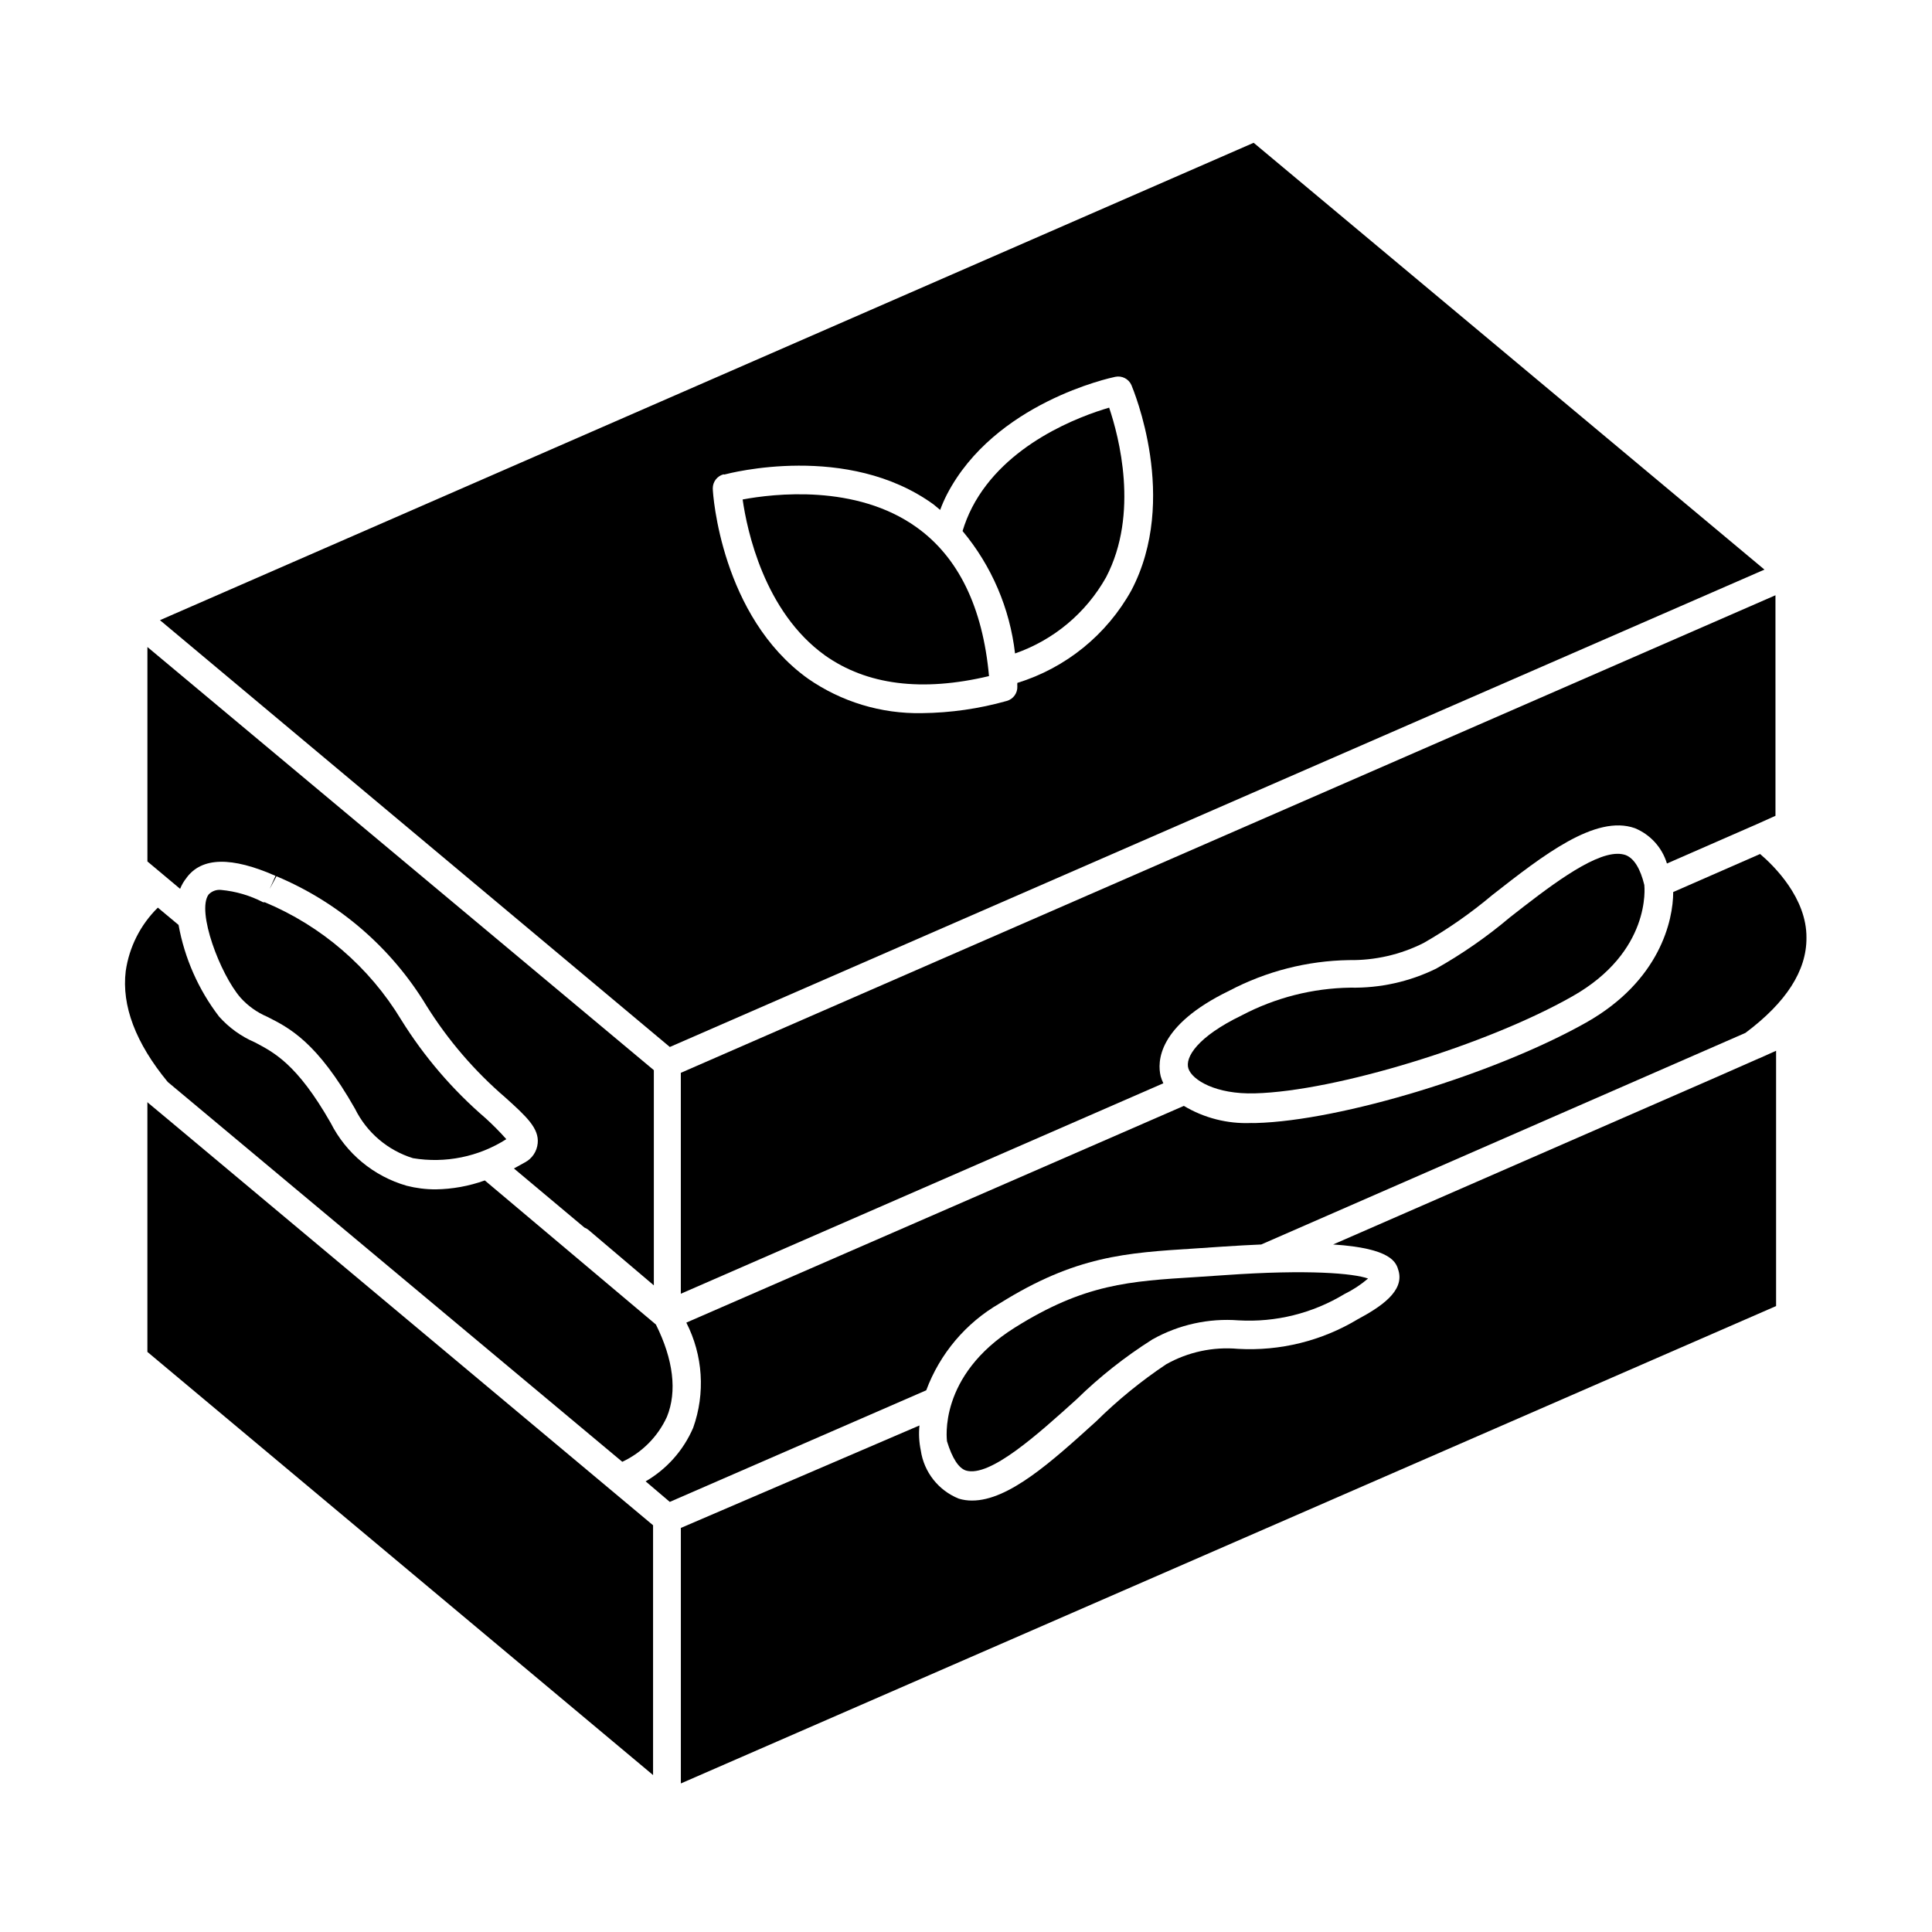
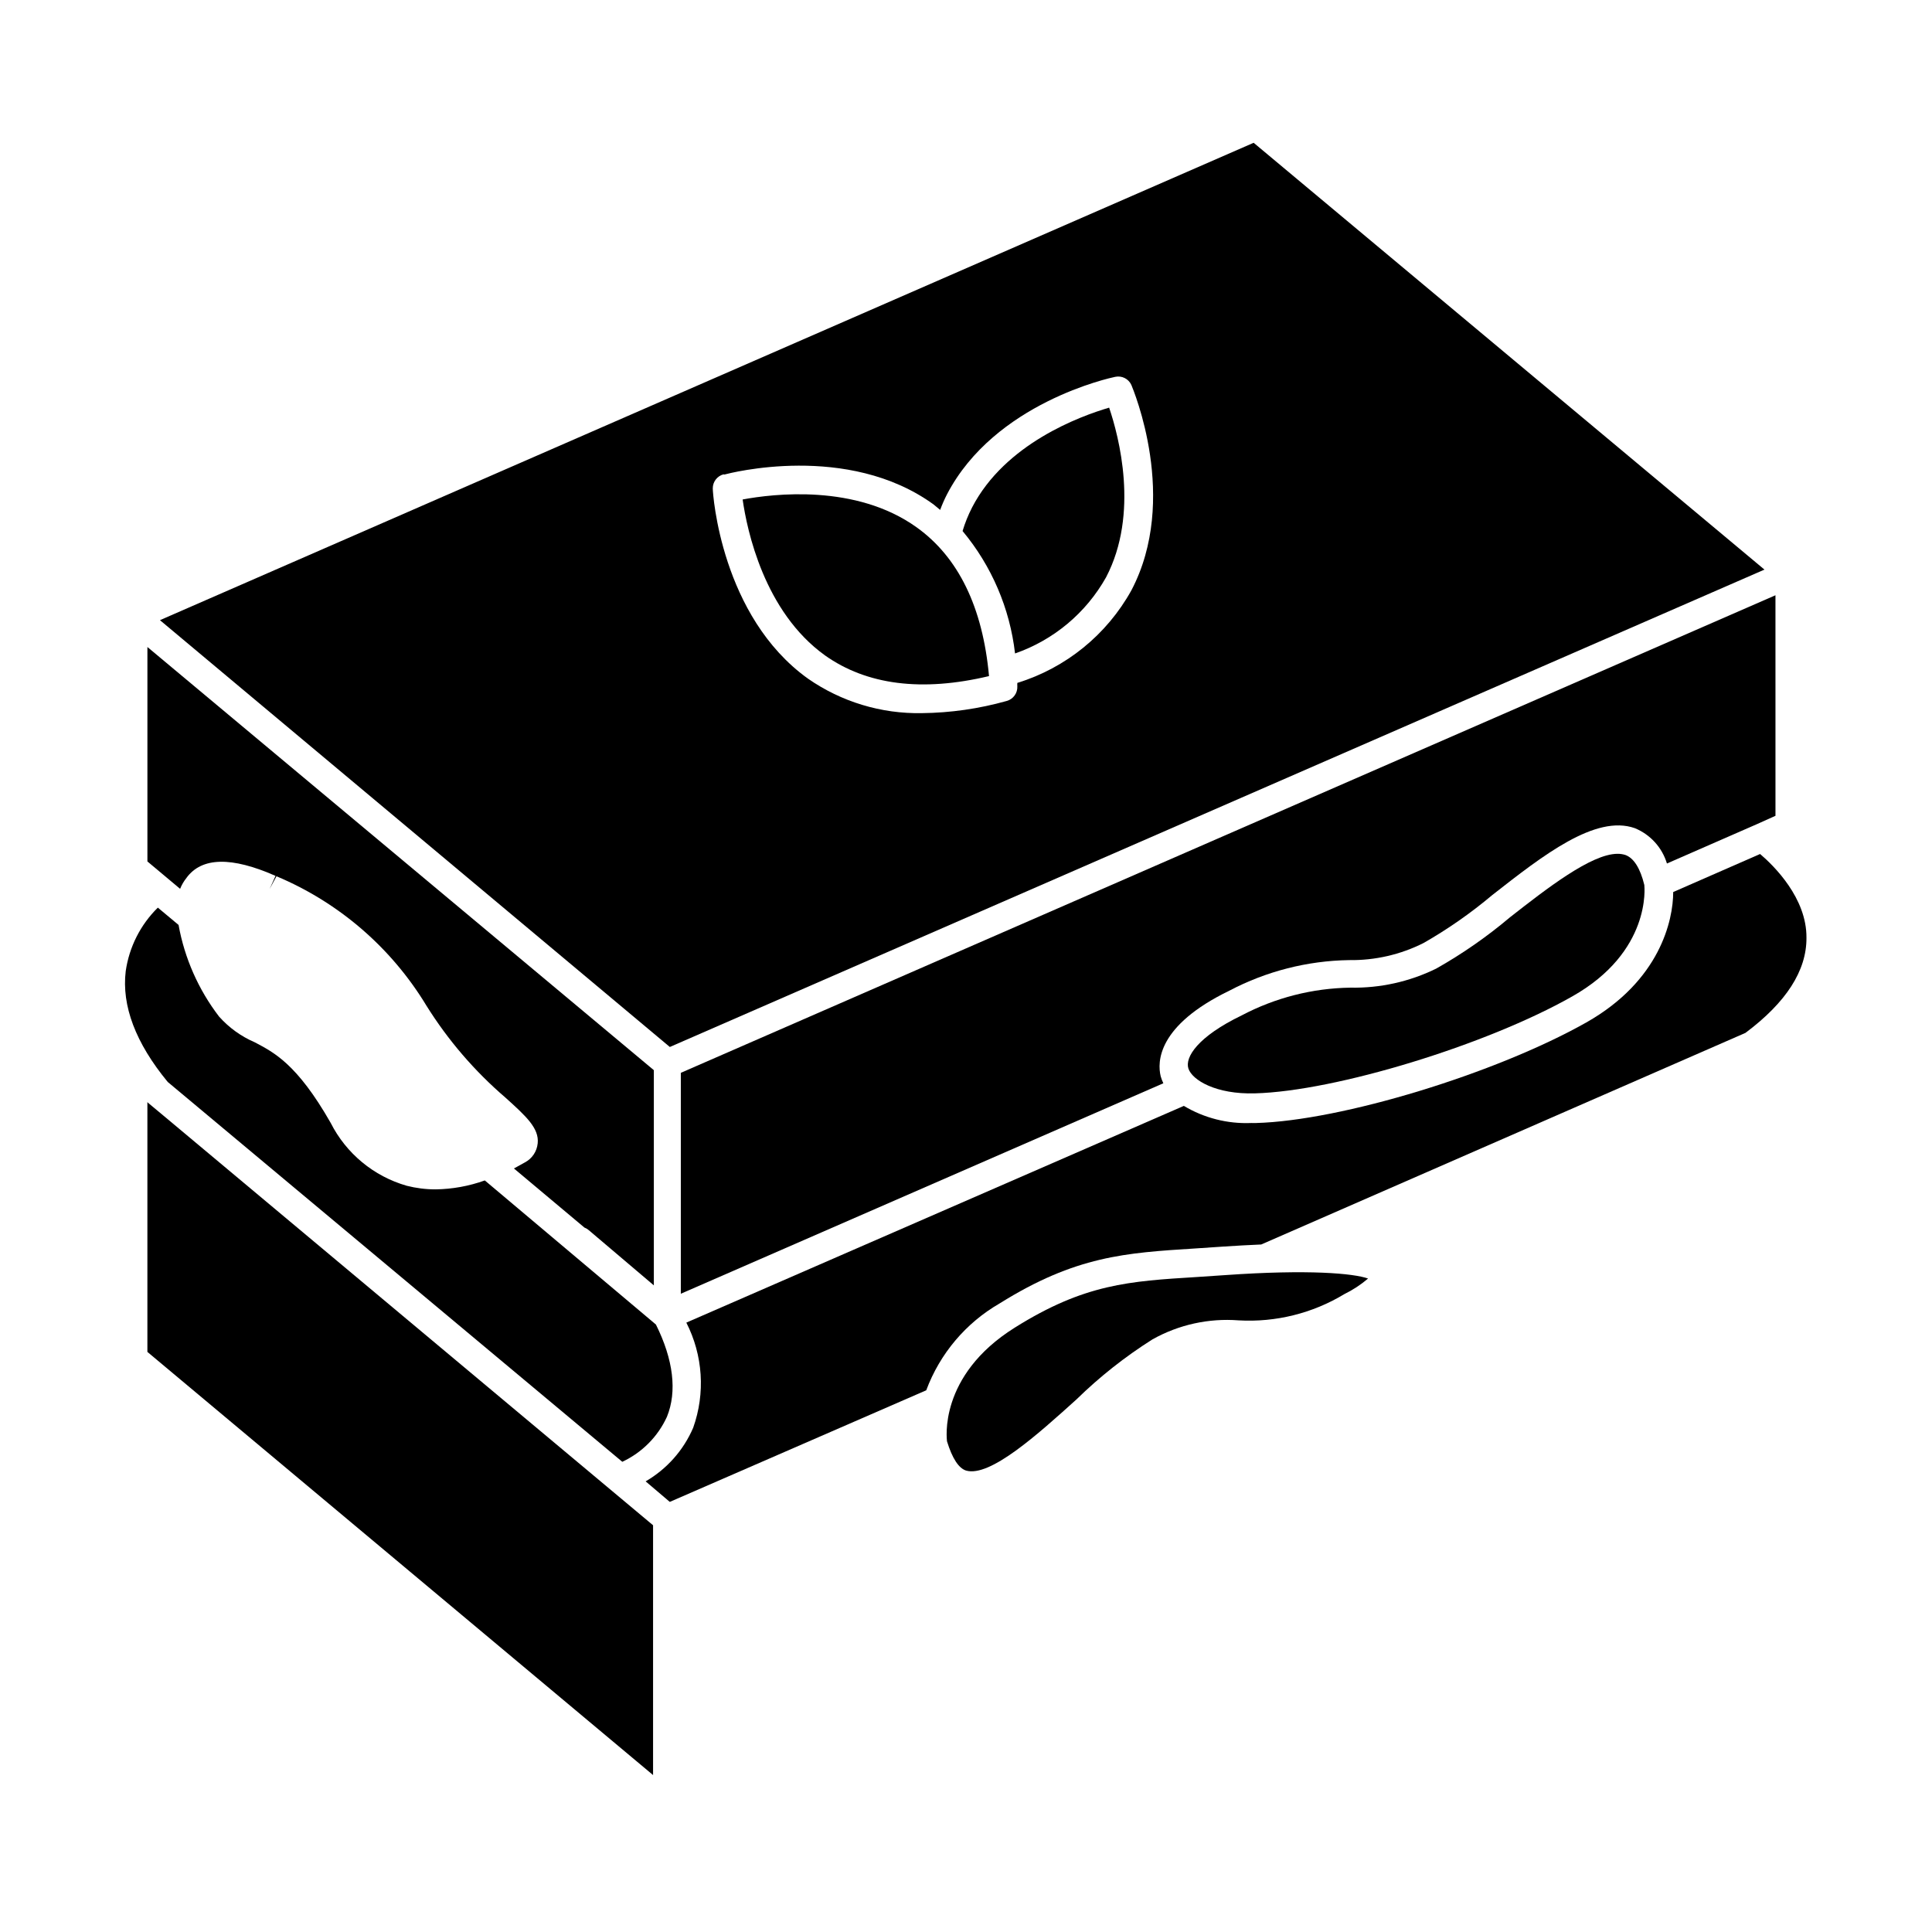
<svg xmlns="http://www.w3.org/2000/svg" fill="#000000" width="800px" height="800px" version="1.1" viewBox="144 144 512 512">
  <g>
-     <path d="m610.14 424.48-11.438 5.039-101.41 44.281c15.566 1.008 16.727 4.785 17.332 6.953 1.562 5.391-4.586 9.523-10.781 12.848h-0.004c-9.547 5.754-20.609 8.492-31.738 7.859-6.613-0.598-13.254 0.824-19.043 4.082-6.648 4.438-12.855 9.5-18.543 15.113-11.891 10.781-23.227 21.008-32.898 21.008-1.191 0.012-2.383-0.16-3.523-0.504-5.402-2.164-9.238-7.039-10.078-12.793-0.453-2.172-0.57-4.398-0.352-6.602l-63.23 27.156v67.711l290.25-126.51v-67.66l-4.484 2.016z" />
    <path d="m183.31 436.32-0.051-0.051-0.199-0.203v66.203l134.01 112.14v-66.199l-129.53-108.37z" />
    <path d="m611.6 294.95-135.37-113.11-289.84 126.51 135.12 113.11zm-275.63-25.191c1.309-0.352 32.648-8.566 55.418 7.91l1.762 1.461h0.004c0.52-1.41 1.125-2.789 1.812-4.129 12.645-24.285 43.328-30.883 44.586-31.137 1.758-0.371 3.543 0.527 4.281 2.168 0.504 1.258 12.695 30.23 0 54.41-6.527 11.773-17.359 20.566-30.227 24.535-0.023 0.301-0.023 0.605 0 0.906 0.086 1.797-1.086 3.41-2.82 3.879-7.316 2.062-14.871 3.144-22.473 3.227-10.789 0.207-21.371-3.004-30.227-9.168-22.922-16.473-25.191-48.77-25.191-50.383-0.016-1.738 1.145-3.269 2.82-3.727z" />
    <path d="m193.44 376.62c4.031-5.492 11.941-5.644 23.578-0.504l-1.562 3.477 1.812-3.375c16.547 6.945 30.465 18.957 39.75 34.309 5.699 9.125 12.75 17.328 20.91 24.336 5.594 5.039 8.969 8.16 8.566 12.141h-0.004c-0.207 2.141-1.473 4.031-3.375 5.039l-2.922 1.613 18.691 15.668c0.406 0.148 0.781 0.371 1.109 0.652l17.281 14.66v-57.031l-134.21-112.14v56.828l8.664 7.254c0.426-1.051 1-2.039 1.715-2.922z" />
    <path d="m585.75 372.84 23.73-10.379 5.039-2.266-0.004-58.445-290.09 126.56v58.543l127.87-55.773c-0.285-0.598-0.523-1.223-0.703-1.863-0.906-3.727-0.957-13.402 18.188-22.672 9.797-5.156 20.668-7.934 31.738-8.109 6.852 0.105 13.629-1.449 19.75-4.535 6.434-3.676 12.52-7.926 18.188-12.695 13.453-10.531 27.355-21.41 37.785-17.734 4.106 1.68 7.234 5.121 8.516 9.371z" />
    <path d="m437.13 296.97c8.816-16.879 3.375-37.332 0.805-44.941-7.707 2.266-27.559 9.523-36.324 26.449v0.004c-1.027 2-1.871 4.09-2.519 6.246 7.699 9.23 12.531 20.508 13.906 32.445 10.242-3.559 18.828-10.746 24.133-20.203z" />
    <path d="m362.62 317.68c11.082 7.859 25.695 9.723 43.48 5.492-1.664-18.238-8.113-31.488-19.145-39.398-16.121-11.586-38.039-8.918-46.148-7.406 1.156 8.113 5.688 29.727 21.812 41.312z" />
    <path d="m610.44 370.32-23.023 10.078c0 7.508-3.527 23.527-23.023 34.562-24.031 13.551-64.941 26.047-87.562 26.652l-1.262-0.004c-6.262 0.258-12.461-1.316-17.836-4.535l-131.85 57.434c4.414 8.645 5.07 18.723 1.816 27.863-2.566 5.965-6.981 10.945-12.598 14.207l6.398 5.441 67.965-29.574c3.609-9.703 10.484-17.844 19.445-23.023 20.152-12.594 33.402-13.402 51.742-14.559l7.508-0.504c3.578-0.25 6.801-0.402 10.078-0.555l128.32-56.074c10.781-8.062 16.223-16.473 16.172-25.191 0.102-10.531-8.613-19.094-12.289-22.219z" />
    <path d="m308.91 531.39c5.238-2.445 9.438-6.68 11.84-11.938 2.719-6.699 1.715-15.113-2.922-24.434l-45.344-38.188v-0.004c-4.188 1.504-8.598 2.305-13.047 2.367-2.586 0.004-5.156-0.32-7.66-0.957-8.746-2.512-16.047-8.555-20.152-16.676-8.969-15.719-15.113-18.691-20.152-21.363v0.004c-3.598-1.555-6.816-3.875-9.422-6.805-5.457-7.125-9.137-15.449-10.73-24.281l-5.492-4.586c-4.606 4.527-7.594 10.438-8.512 16.828-1.109 9.168 2.621 19.043 11.133 29.371z" />
    <path d="m400 533.71c6.348 1.863 19.043-9.621 29.27-18.844 6.137-6.004 12.895-11.34 20.152-15.922 6.941-3.894 14.887-5.648 22.824-5.035 9.824 0.566 19.59-1.859 28.012-6.953 2.262-1.109 4.379-2.496 6.297-4.133-3.828-1.359-15.719-2.469-37.887-0.906l-7.508 0.504c-17.887 1.109-29.727 1.812-48.215 13.402-20.453 12.797-17.984 29.824-17.984 30.125 1.41 4.586 3.125 7.156 5.039 7.762z" />
    <path d="m574.72 370.57c-0.668-0.207-1.363-0.309-2.066-0.301-6.953 0-18.844 9.27-28.566 16.879h0.004c-6.062 5.117-12.59 9.652-19.5 13.551-7.066 3.465-14.855 5.191-22.723 5.039-10.051 0.145-19.926 2.668-28.816 7.356-11.586 5.594-15.113 11.082-14.105 14.105 1.008 3.023 7.254 6.852 17.633 6.551 21.262-0.555 61.363-12.797 84.086-25.695 20.957-11.84 19.145-29.02 19.094-29.523-1.059-4.383-2.769-7.152-5.039-7.961z" />
-     <path d="m272.64 440.3c-8.723-7.496-16.25-16.281-22.32-26.047-8.438-13.945-21.086-24.848-36.121-31.137h-0.457c-3.465-1.801-7.246-2.914-11.133-3.273-1.234-0.141-2.465 0.309-3.324 1.207-3.273 4.434 3.074 21.16 8.465 27.355v0.004c1.957 2.168 4.363 3.887 7.051 5.035 5.894 2.973 13.199 6.648 23.277 24.383v0.004c3.106 6.289 8.664 11.027 15.367 13.098 8.582 1.43 17.395-0.363 24.734-5.039-1.742-1.961-3.594-3.828-5.539-5.59z" />
  </g>
</svg>